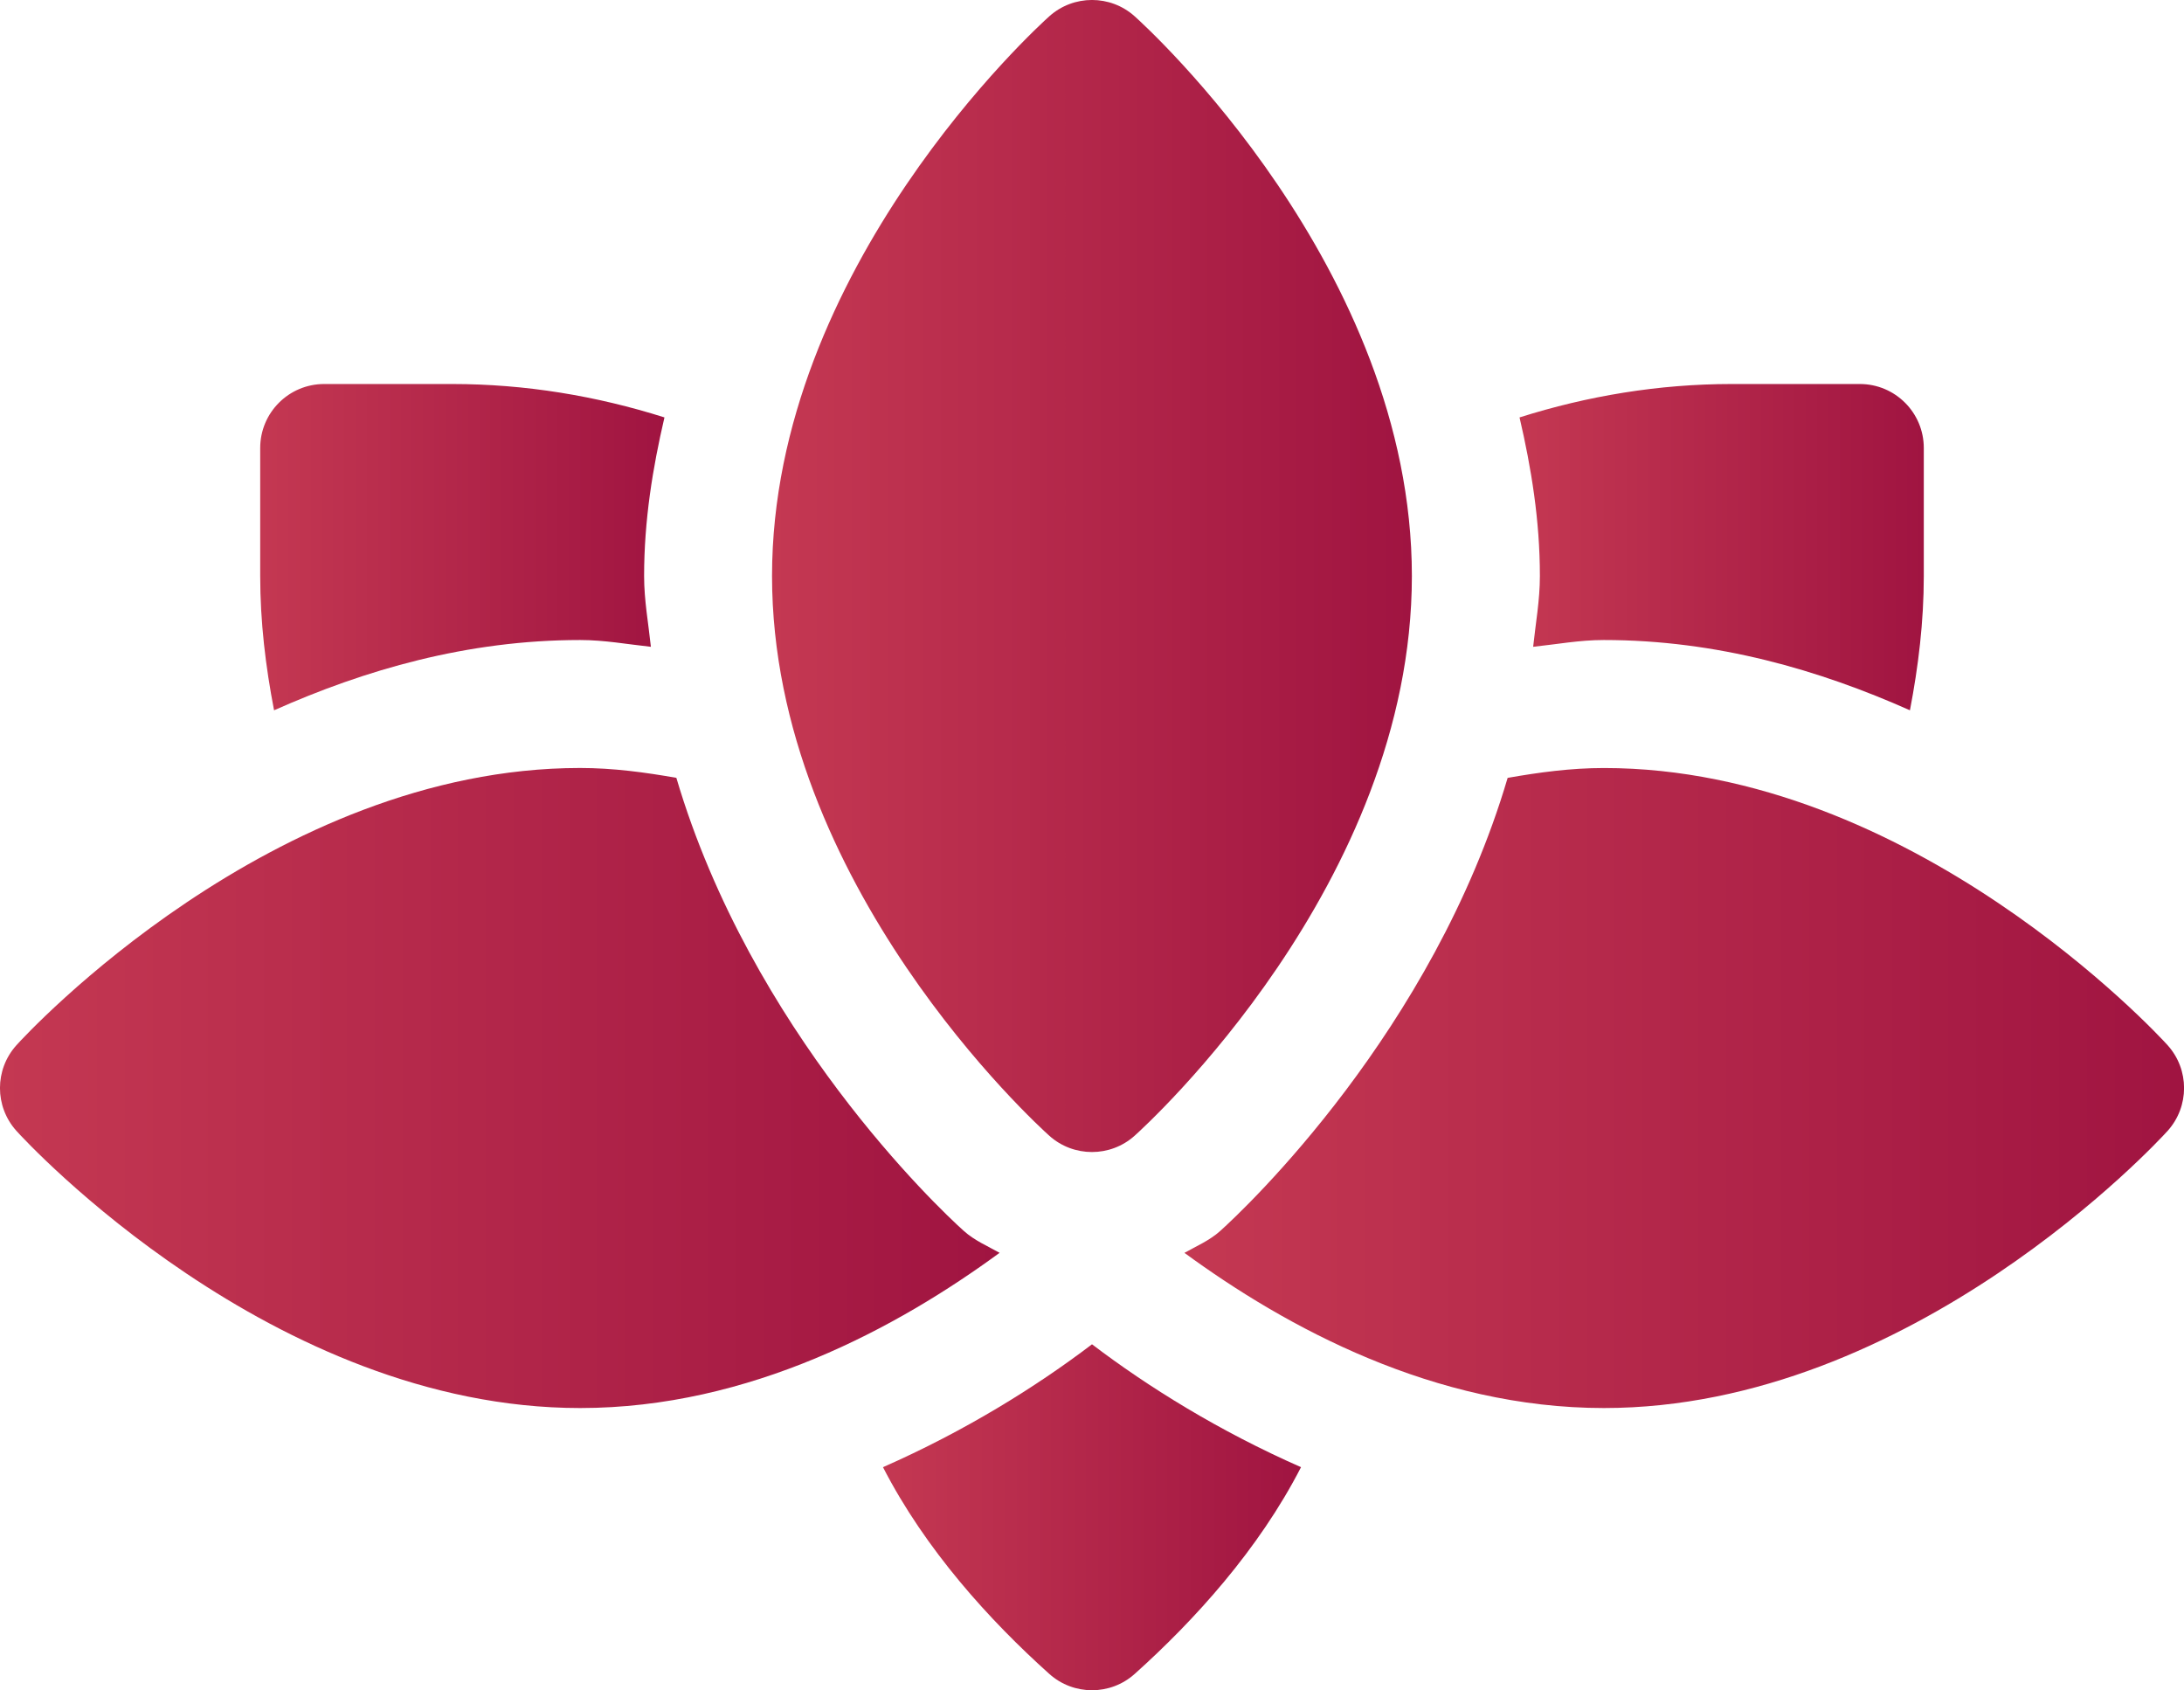
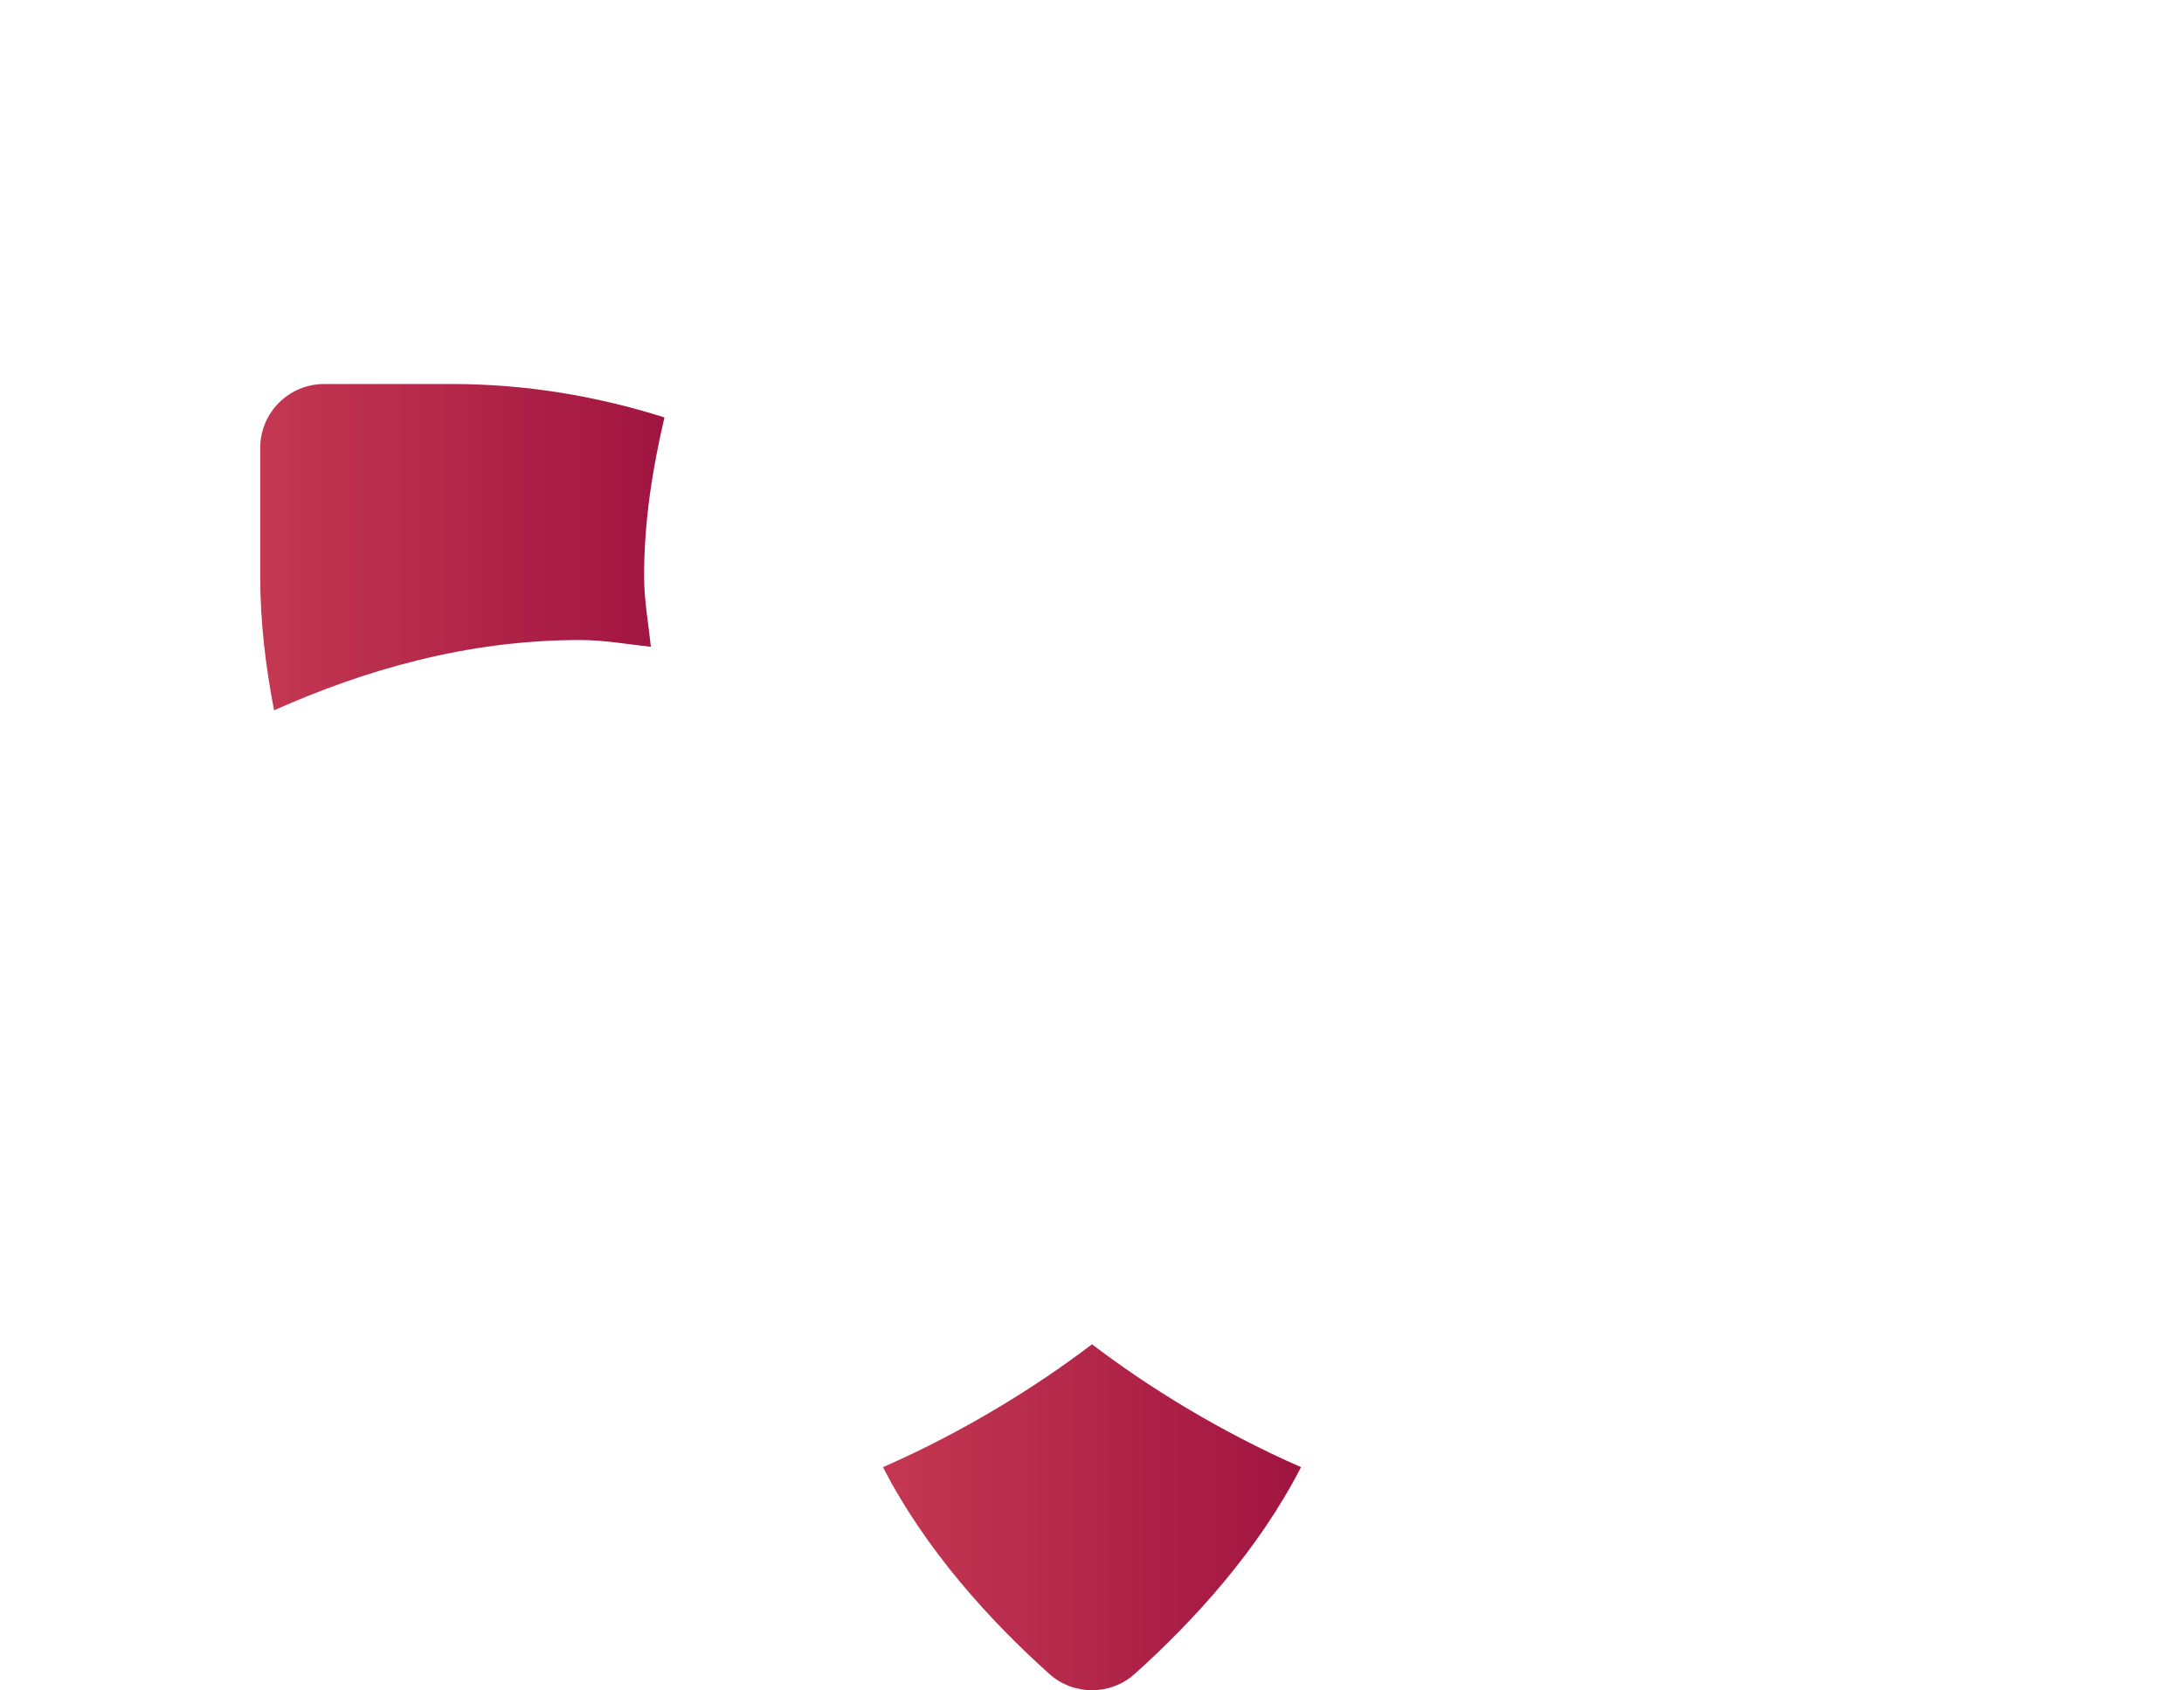
<svg xmlns="http://www.w3.org/2000/svg" xmlns:xlink="http://www.w3.org/1999/xlink" id="a" viewBox="0 0 512 396.14">
  <defs>
    <style>.h{fill:url(#e);}.i{fill:url(#d);}.j{fill:url(#g);}.k{fill:url(#f);}.l{fill:url(#c);}.m{fill:url(#b);}</style>
    <linearGradient id="b" x1="181" y1="135" x2="331" y2="135" gradientTransform="matrix(1, 0, 0, 1, 0, 0)" gradientUnits="userSpaceOnUse">
      <stop offset="0" stop-color="#c43852" />
      <stop offset="1" stop-color="#a01441" />
    </linearGradient>
    <linearGradient id="c" x1="356.23" y1="128.24" x2="451" y2="128.24" xlink:href="#b" />
    <linearGradient id="d" x1="61" y1="128.24" x2="155.77" y2="128.24" xlink:href="#b" />
    <linearGradient id="e" x1="207" y1="355.6" x2="305" y2="355.6" xlink:href="#b" />
    <linearGradient id="f" x1="277.66" y1="255" x2="512" y2="255" xlink:href="#b" />
    <linearGradient id="g" x1="0" y1="255" x2="234.34" y2="255" xlink:href="#b" />
  </defs>
-   <path class="m" d="M266,3.82c-5.68-5.1-14.32-5.1-20.01,0-2.65,2.37-65,59.04-65,131.18s62.34,128.8,65,131.18c2.84,2.55,6.43,3.82,10,3.82s7.16-1.27,10-3.82c2.65-2.38,65-59.04,65-131.18S268.66,6.2,266,3.82Z" />
-   <path class="l" d="M376,150c26.53,0,50.56,7.04,71.75,16.47,1.98-10.29,3.25-20.75,3.25-31.47v-30c0-8.29-6.71-15-15-15h-30c-17.16,0-33.83,2.79-49.77,7.83,2.76,11.87,4.77,24.15,4.77,37.17,0,5.72-1,11.07-1.58,16.59,5.51-.58,10.86-1.59,16.58-1.59Z" />
  <path class="i" d="M106,90h-30c-8.29,0-15,6.71-15,15v30c0,10.72,1.26,21.18,3.25,31.47,21.19-9.43,45.22-16.47,71.75-16.47,5.72,0,11.07,1,16.59,1.59-.58-5.51-1.59-10.86-1.59-16.59,0-13.02,2-25.3,4.77-37.17-15.93-5.04-32.61-7.83-49.77-7.83Z" />
  <path class="h" d="M207,343.86c9.93,19.33,25.03,35.94,39,48.46,2.84,2.55,6.43,3.82,10,3.82s7.16-1.27,10-3.82c13.97-12.52,29.07-29.13,39-48.46-19.2-8.45-35.83-18.79-49-28.8-13.18,10.02-29.81,20.35-49,28.8Z" />
-   <path class="k" d="M376,180c-7.75,0-15.22,1.02-22.56,2.31-17.49,59.23-61.29,100.73-67.42,106.22-2.47,2.21-5.5,3.5-8.35,5.1,23.86,17.46,58.53,36.37,98.34,36.37,72.14,0,129.8-62.34,132.18-64.99,5.1-5.7,5.1-14.31,0-20.01-2.38-2.65-60.04-65-132.18-65Z" />
-   <path class="j" d="M3.82,245c-5.1,5.7-5.1,14.31,0,20.01,2.37,2.65,60.03,64.99,132.18,64.99,39.81,0,74.48-18.91,98.34-36.38-2.86-1.6-5.89-2.89-8.37-5.11-6.13-5.48-49.92-46.98-67.41-106.21-7.35-1.29-14.82-2.31-22.57-2.31C63.85,180,6.19,242.34,3.82,245Z" />
</svg>